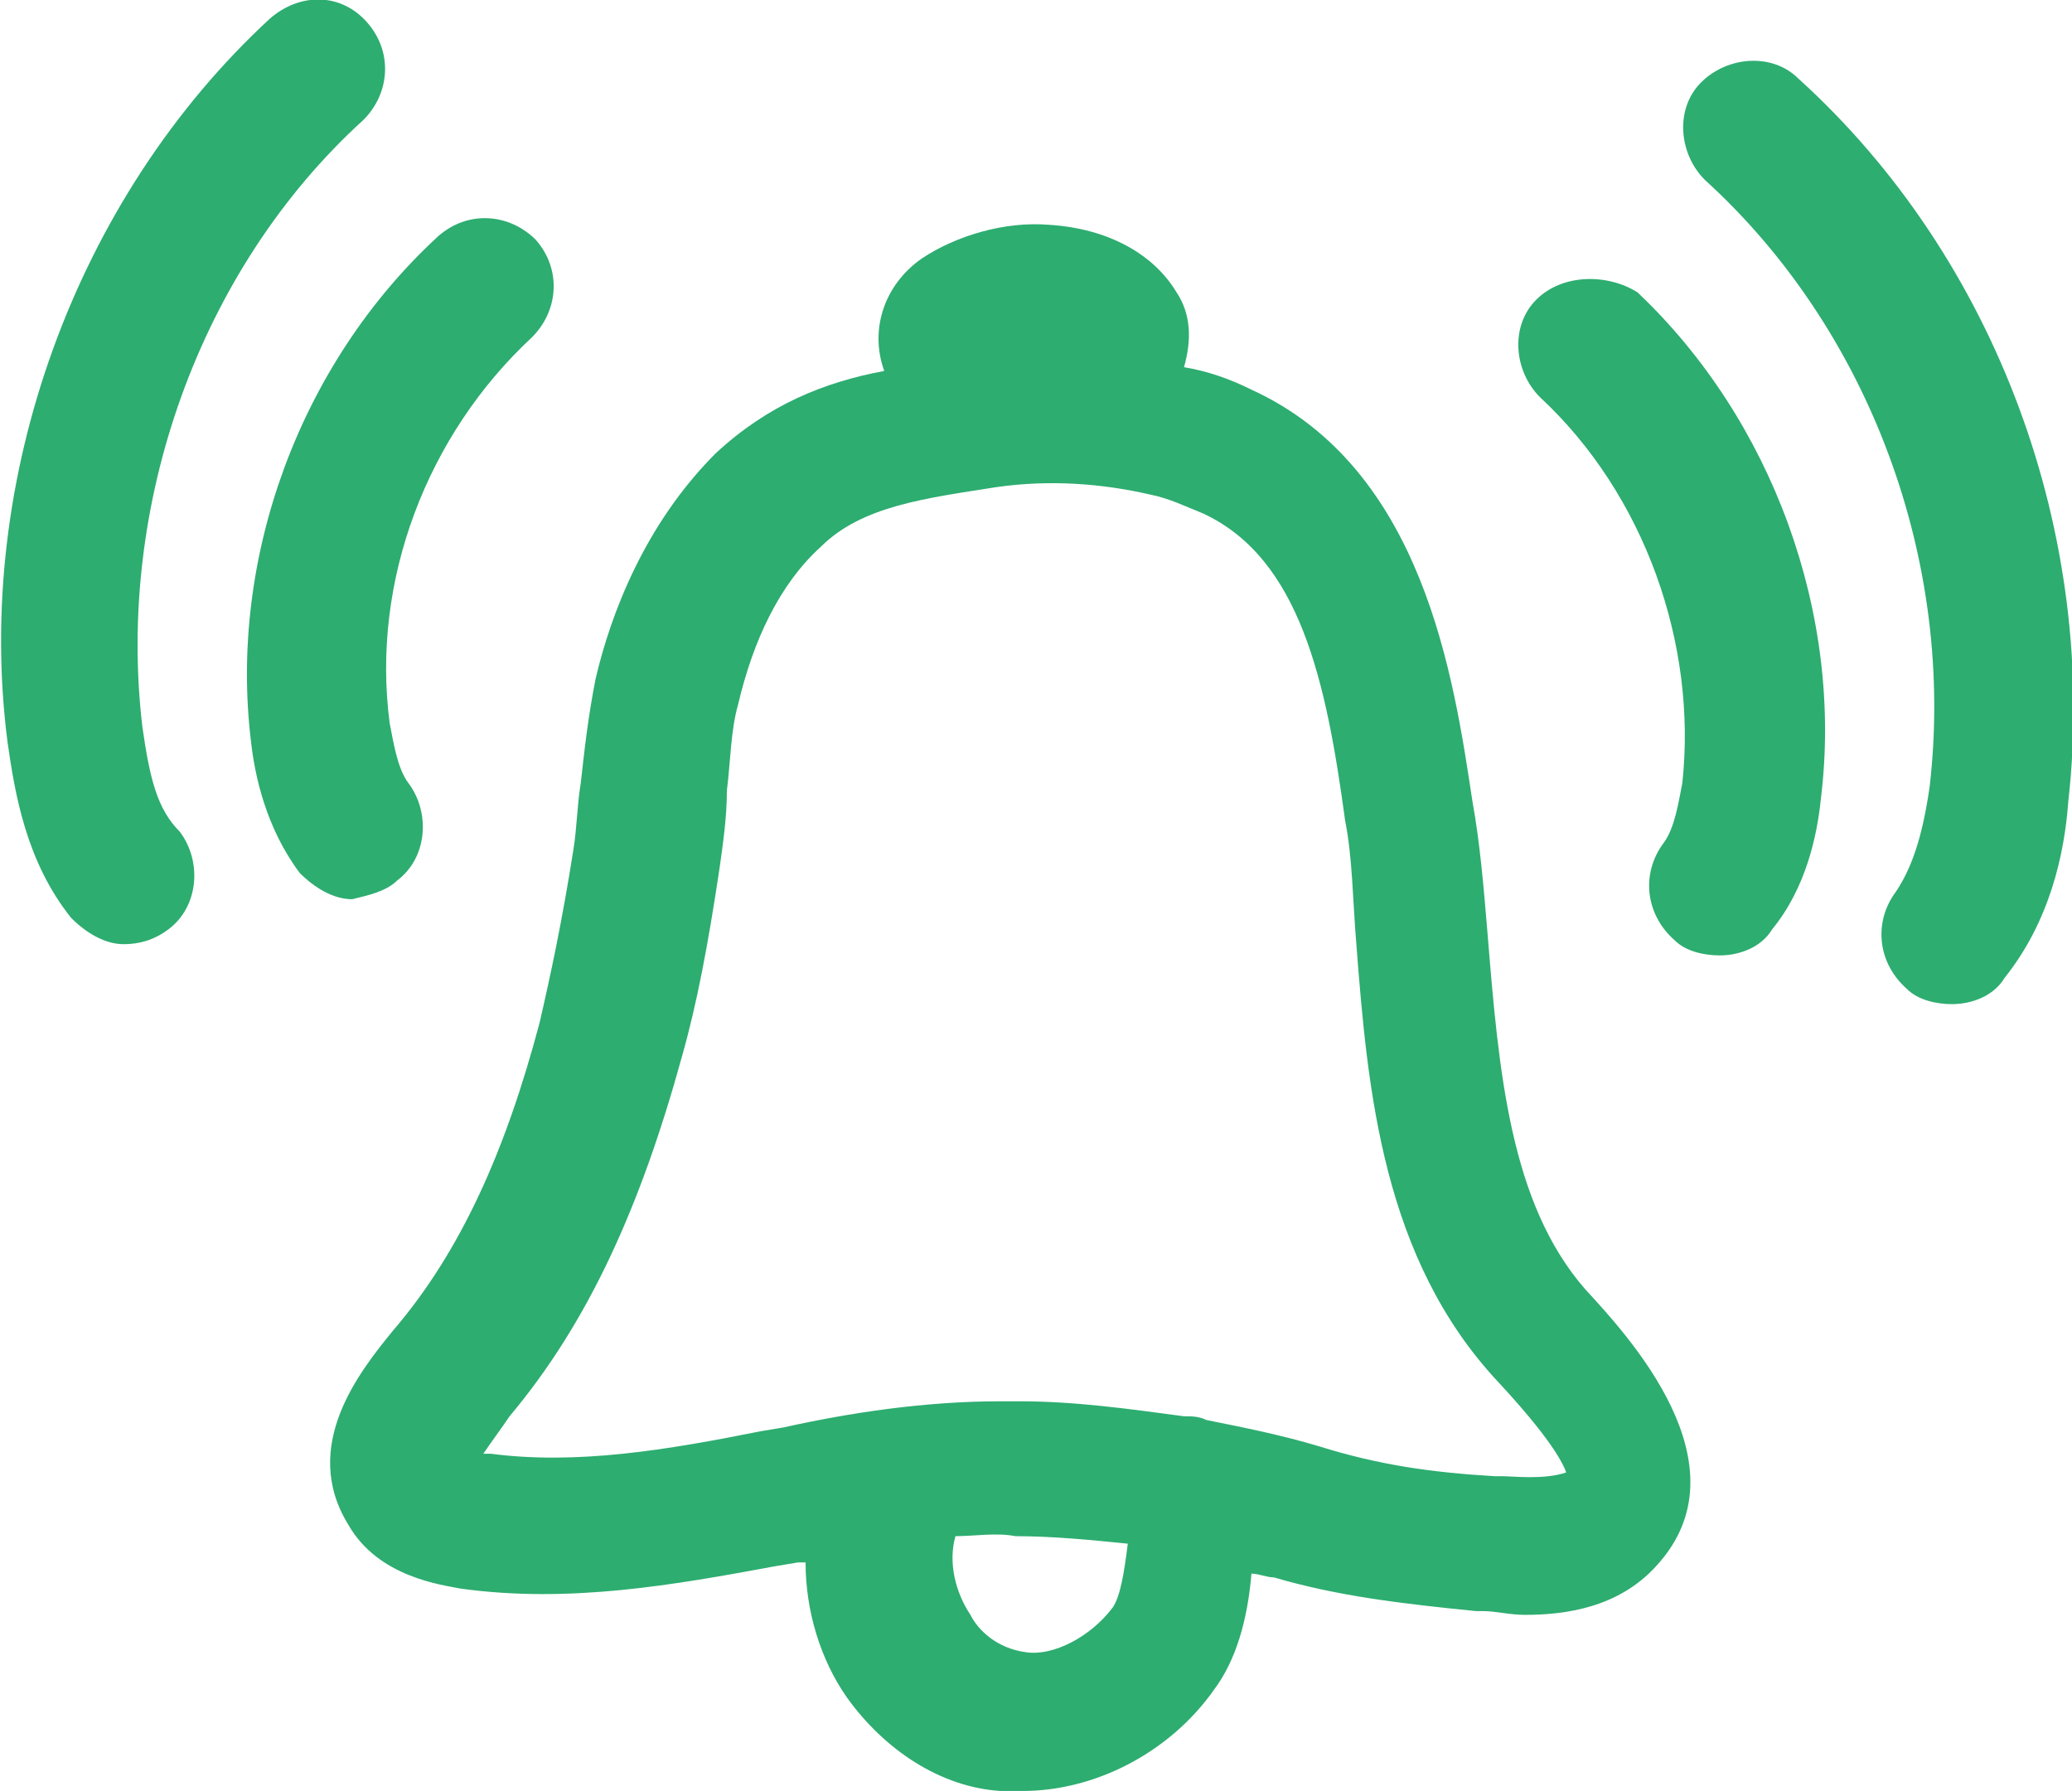
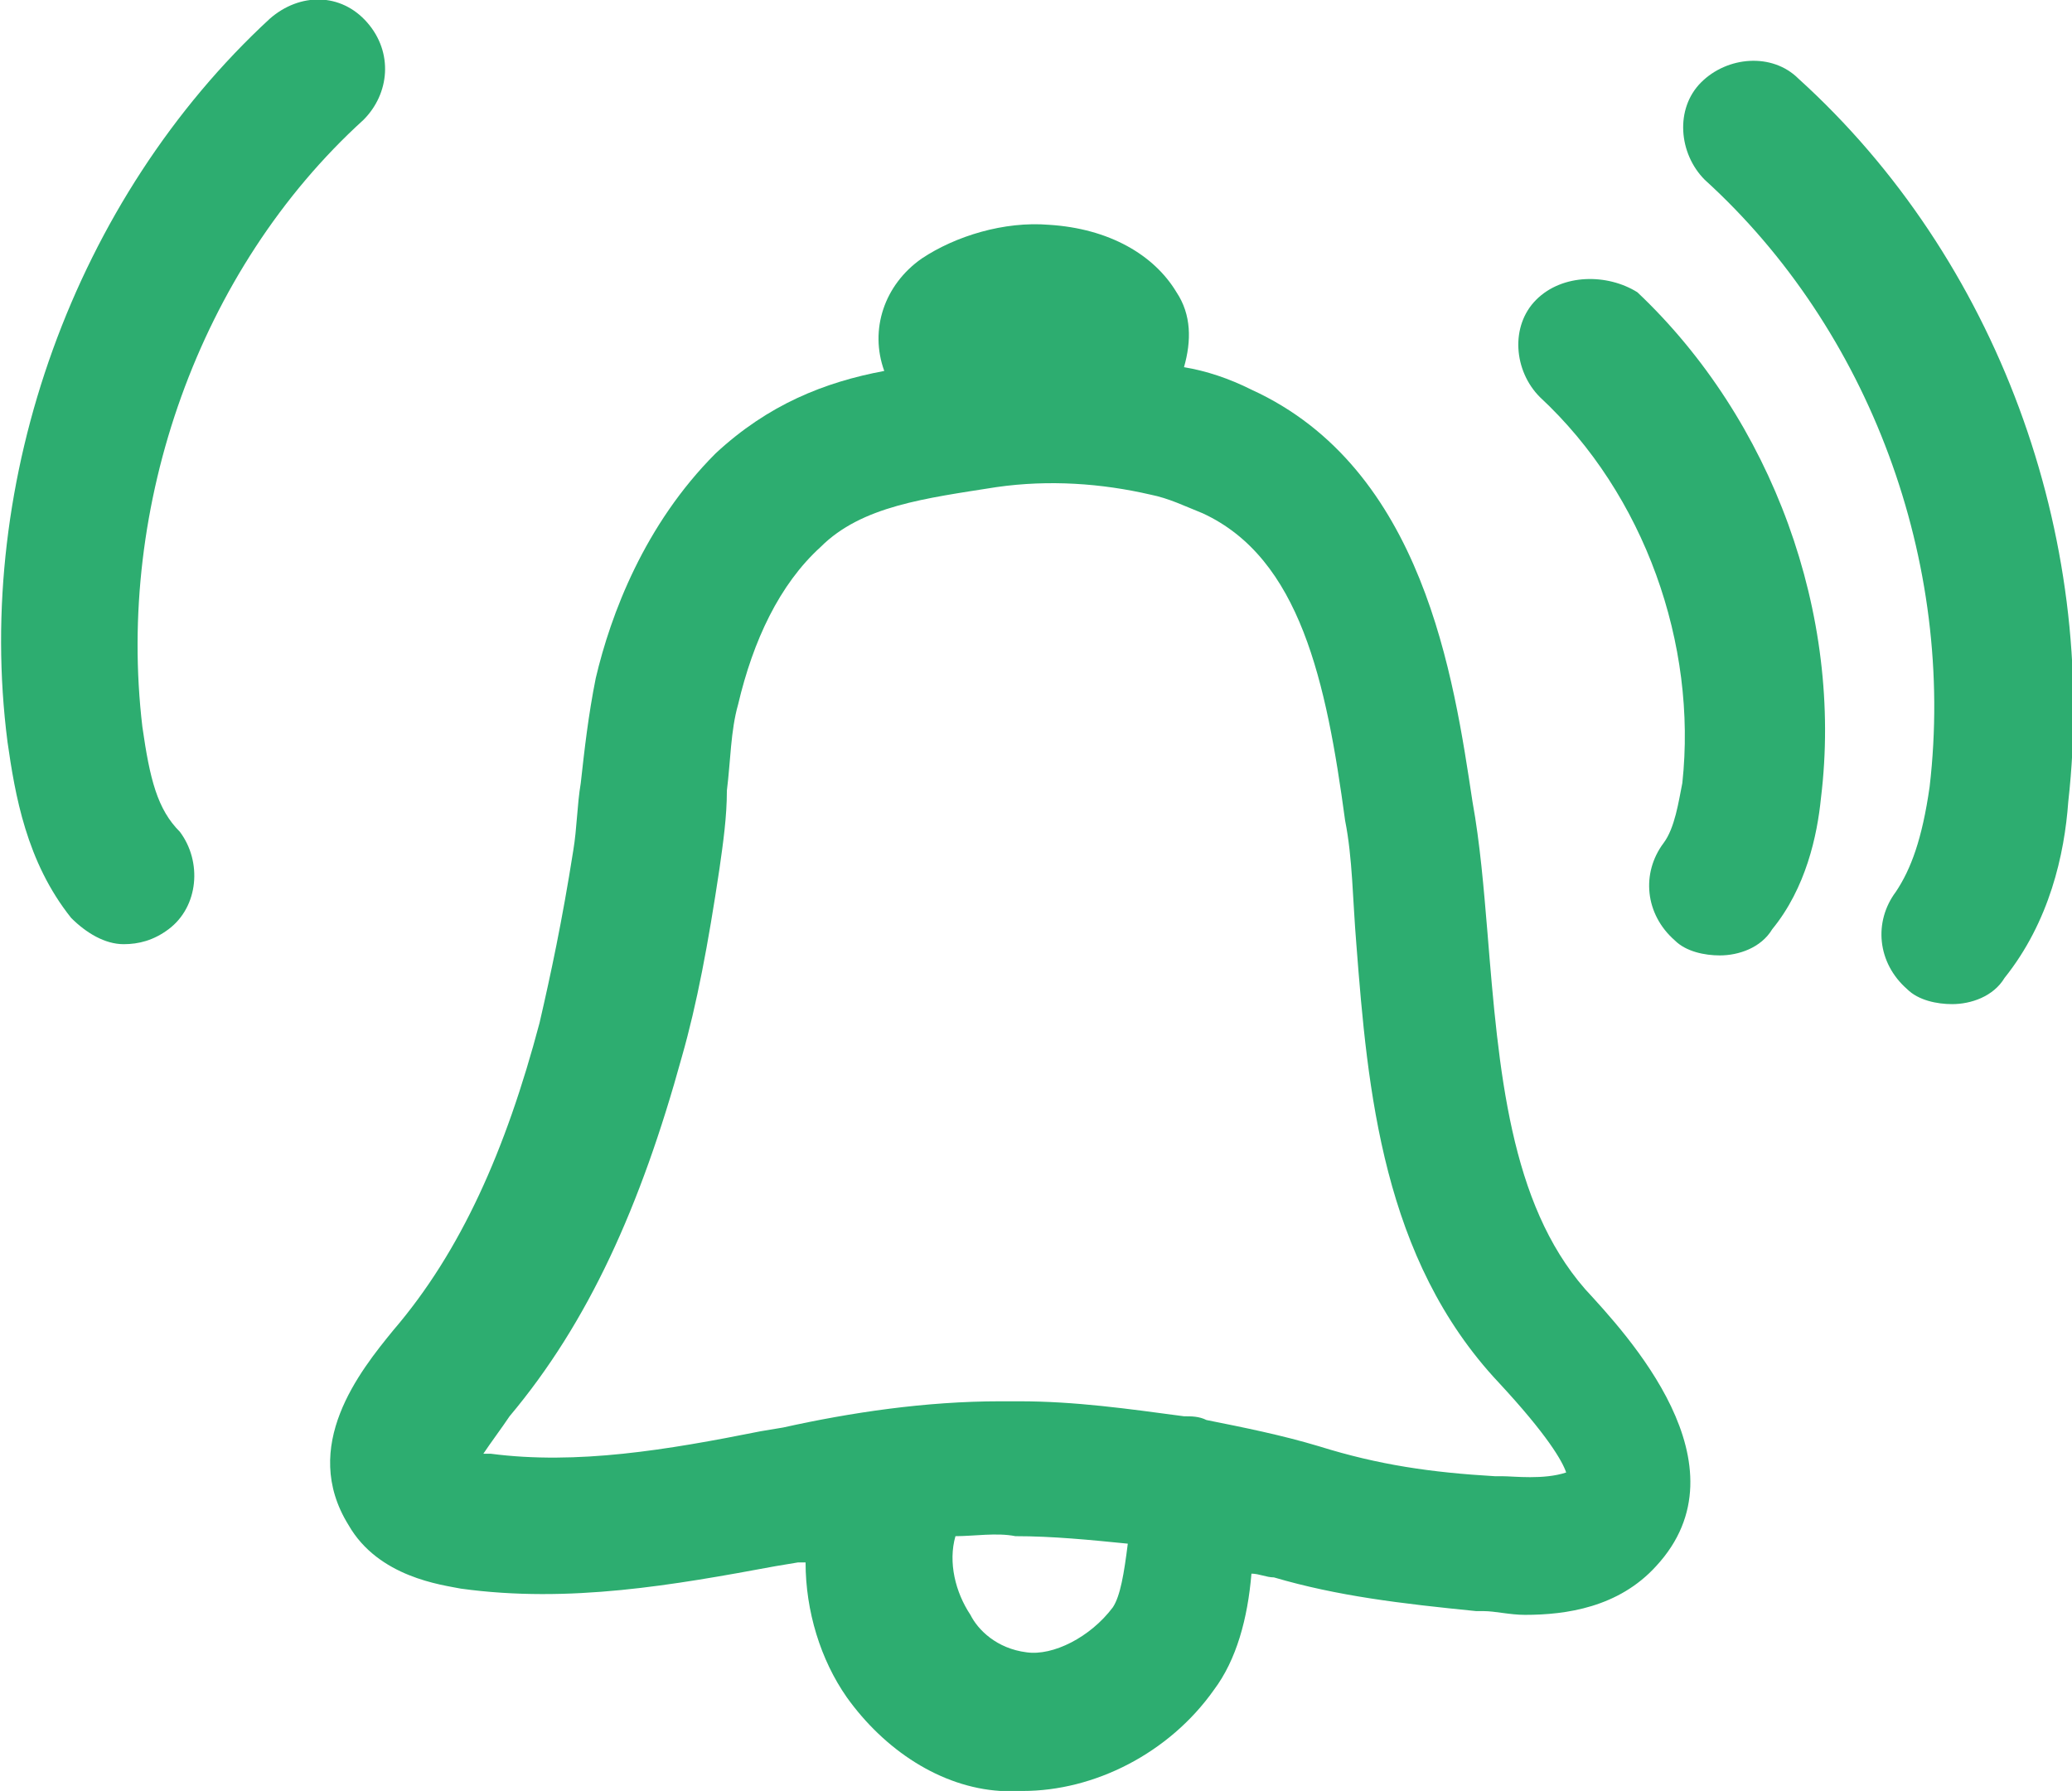
<svg xmlns="http://www.w3.org/2000/svg" version="1.1" id="Layer_1" x="0px" y="0px" viewBox="0 0 55.3 47.8" style="enable-background:new 0 0 55.3 47.8;" xml:space="preserve">
  <style type="text/css">
	.st0{fill:#2DAD70;}
</style>
  <g>
    <path class="st0" d="M39.7,24.9c-0.1-1.2-0.2-2.4-0.4-3.5c-0.5-3.3-1.3-8.9-5.9-11c-0.6-0.3-1.2-0.5-1.8-0.6c0.2-0.7,0.2-1.4-0.2-2   c-0.6-1-1.8-1.7-3.4-1.8c-1.2-0.1-2.5,0.3-3.4,0.9c-1,0.7-1.4,1.9-1,3c-1.6,0.3-3.1,0.9-4.5,2.2c-1.9,1.9-2.8,4.3-3.2,6   c-0.2,1-0.3,1.9-0.4,2.8c-0.1,0.6-0.1,1.2-0.2,1.8c-0.3,1.9-0.6,3.3-0.9,4.6c-0.9,3.4-2.1,6.1-3.9,8.2c-0.9,1.1-2.5,3.1-1.2,5.2   c0.8,1.4,2.5,1.6,3,1.7c2.9,0.4,5.7-0.1,8.4-0.6l0.6-0.1c0.1,0,0.2,0,0.2,0c0,1.3,0.4,2.6,1.1,3.6c1,1.4,2.5,2.4,4.1,2.5   c0.2,0,0.4,0,0.6,0c1.9,0,3.9-1,5.1-2.7c0.6-0.8,0.9-1.9,1-3.1c0.2,0,0.4,0.1,0.6,0.1c1.7,0.5,3.4,0.7,5.4,0.9l0.2,0   c0.3,0,0.7,0.1,1.1,0.1c1.1,0,2.5-0.2,3.5-1.3c2.5-2.7-0.8-6.2-1.9-7.4C40.3,32.1,40,28.6,39.7,24.9z M29.7,42.9   c-0.6,0.8-1.6,1.3-2.3,1.2c-0.8-0.1-1.3-0.6-1.5-1c-0.4-0.6-0.6-1.4-0.4-2.1c0.5,0,1.1-0.1,1.6,0c1,0,2,0.1,3,0.2   C30,42,29.9,42.6,29.7,42.9z M40.1,39.4l-0.2,0c-1.7-0.1-3.1-0.3-4.7-0.8c-1-0.3-2-0.5-3-0.7c-0.2-0.1-0.4-0.1-0.6-0.1   c-1.5-0.2-2.9-0.4-4.4-0.4c-0.2,0-0.3,0-0.5,0c-2,0-4,0.3-5.8,0.7l-0.6,0.1c-2.5,0.5-4.9,0.9-7.2,0.6c-0.1,0-0.1,0-0.2,0   c0.2-0.3,0.5-0.7,0.7-1c2.1-2.5,3.5-5.6,4.6-9.6c0.4-1.4,0.7-3,1-5c0.1-0.7,0.2-1.4,0.2-2.1c0.1-0.8,0.1-1.6,0.3-2.3   c0.4-1.7,1.1-3.2,2.2-4.2c1.1-1.1,2.8-1.3,4.7-1.6c1.4-0.2,2.8-0.1,4.1,0.2c0.5,0.1,0.9,0.3,1.4,0.5c2.6,1.2,3.3,4.5,3.8,8.2   c0.2,1,0.2,2.1,0.3,3.3c0.3,3.9,0.7,8.4,3.8,11.7c1.3,1.4,1.7,2.1,1.8,2.4C41.2,39.5,40.4,39.4,40.1,39.4z" />
    <path class="st0" d="M41,8c-0.7,0.7-0.6,1.9,0.1,2.6c2.8,2.6,4.2,6.6,3.8,10.3c-0.1,0.5-0.2,1.2-0.5,1.6c-0.6,0.8-0.5,1.9,0.3,2.6   c0.3,0.3,0.8,0.4,1.2,0.4c0.5,0,1.1-0.2,1.4-0.7c0.9-1.1,1.2-2.5,1.3-3.5c0.6-4.9-1.3-10.1-4.9-13.5C42.9,7.3,41.7,7.3,41,8z" />
    <path class="st0" d="M48,2.1c-0.7-0.7-1.9-0.6-2.6,0.1c-0.7,0.7-0.6,1.9,0.1,2.6C49.9,8.8,52.2,15,51.5,21   c-0.2,1.4-0.5,2.2-0.9,2.8c-0.6,0.8-0.5,1.9,0.3,2.6c0.3,0.3,0.8,0.4,1.2,0.4c0.5,0,1.1-0.2,1.4-0.7c1.2-1.5,1.6-3.3,1.7-4.7   C56,14.3,53.3,6.9,48,2.1z" />
-     <path class="st0" d="M10.6,23.5c0.8-0.6,0.9-1.8,0.3-2.6c-0.3-0.4-0.4-1.1-0.5-1.6c-0.5-3.8,1-7.7,3.8-10.3   c0.7-0.7,0.8-1.8,0.1-2.6c-0.7-0.7-1.8-0.8-2.6-0.1C8,9.7,6.1,14.9,6.7,19.8c0.1,0.9,0.4,2.3,1.3,3.5c0.4,0.4,0.9,0.7,1.4,0.7   C9.8,23.9,10.3,23.8,10.6,23.5z" />
    <path class="st0" d="M3.8,19.4C3.1,13.5,5.3,7.2,9.7,3.2c0.7-0.7,0.8-1.8,0.1-2.6C9.1-0.2,8-0.2,7.2,0.5C2,5.3-0.7,12.8,0.2,19.8   c0.2,1.4,0.5,3.2,1.7,4.7c0.4,0.4,0.9,0.7,1.4,0.7c0.4,0,0.8-0.1,1.2-0.4c0.8-0.6,0.9-1.8,0.3-2.6C4.2,21.6,4,20.8,3.8,19.4z" />
  </g>
</svg>